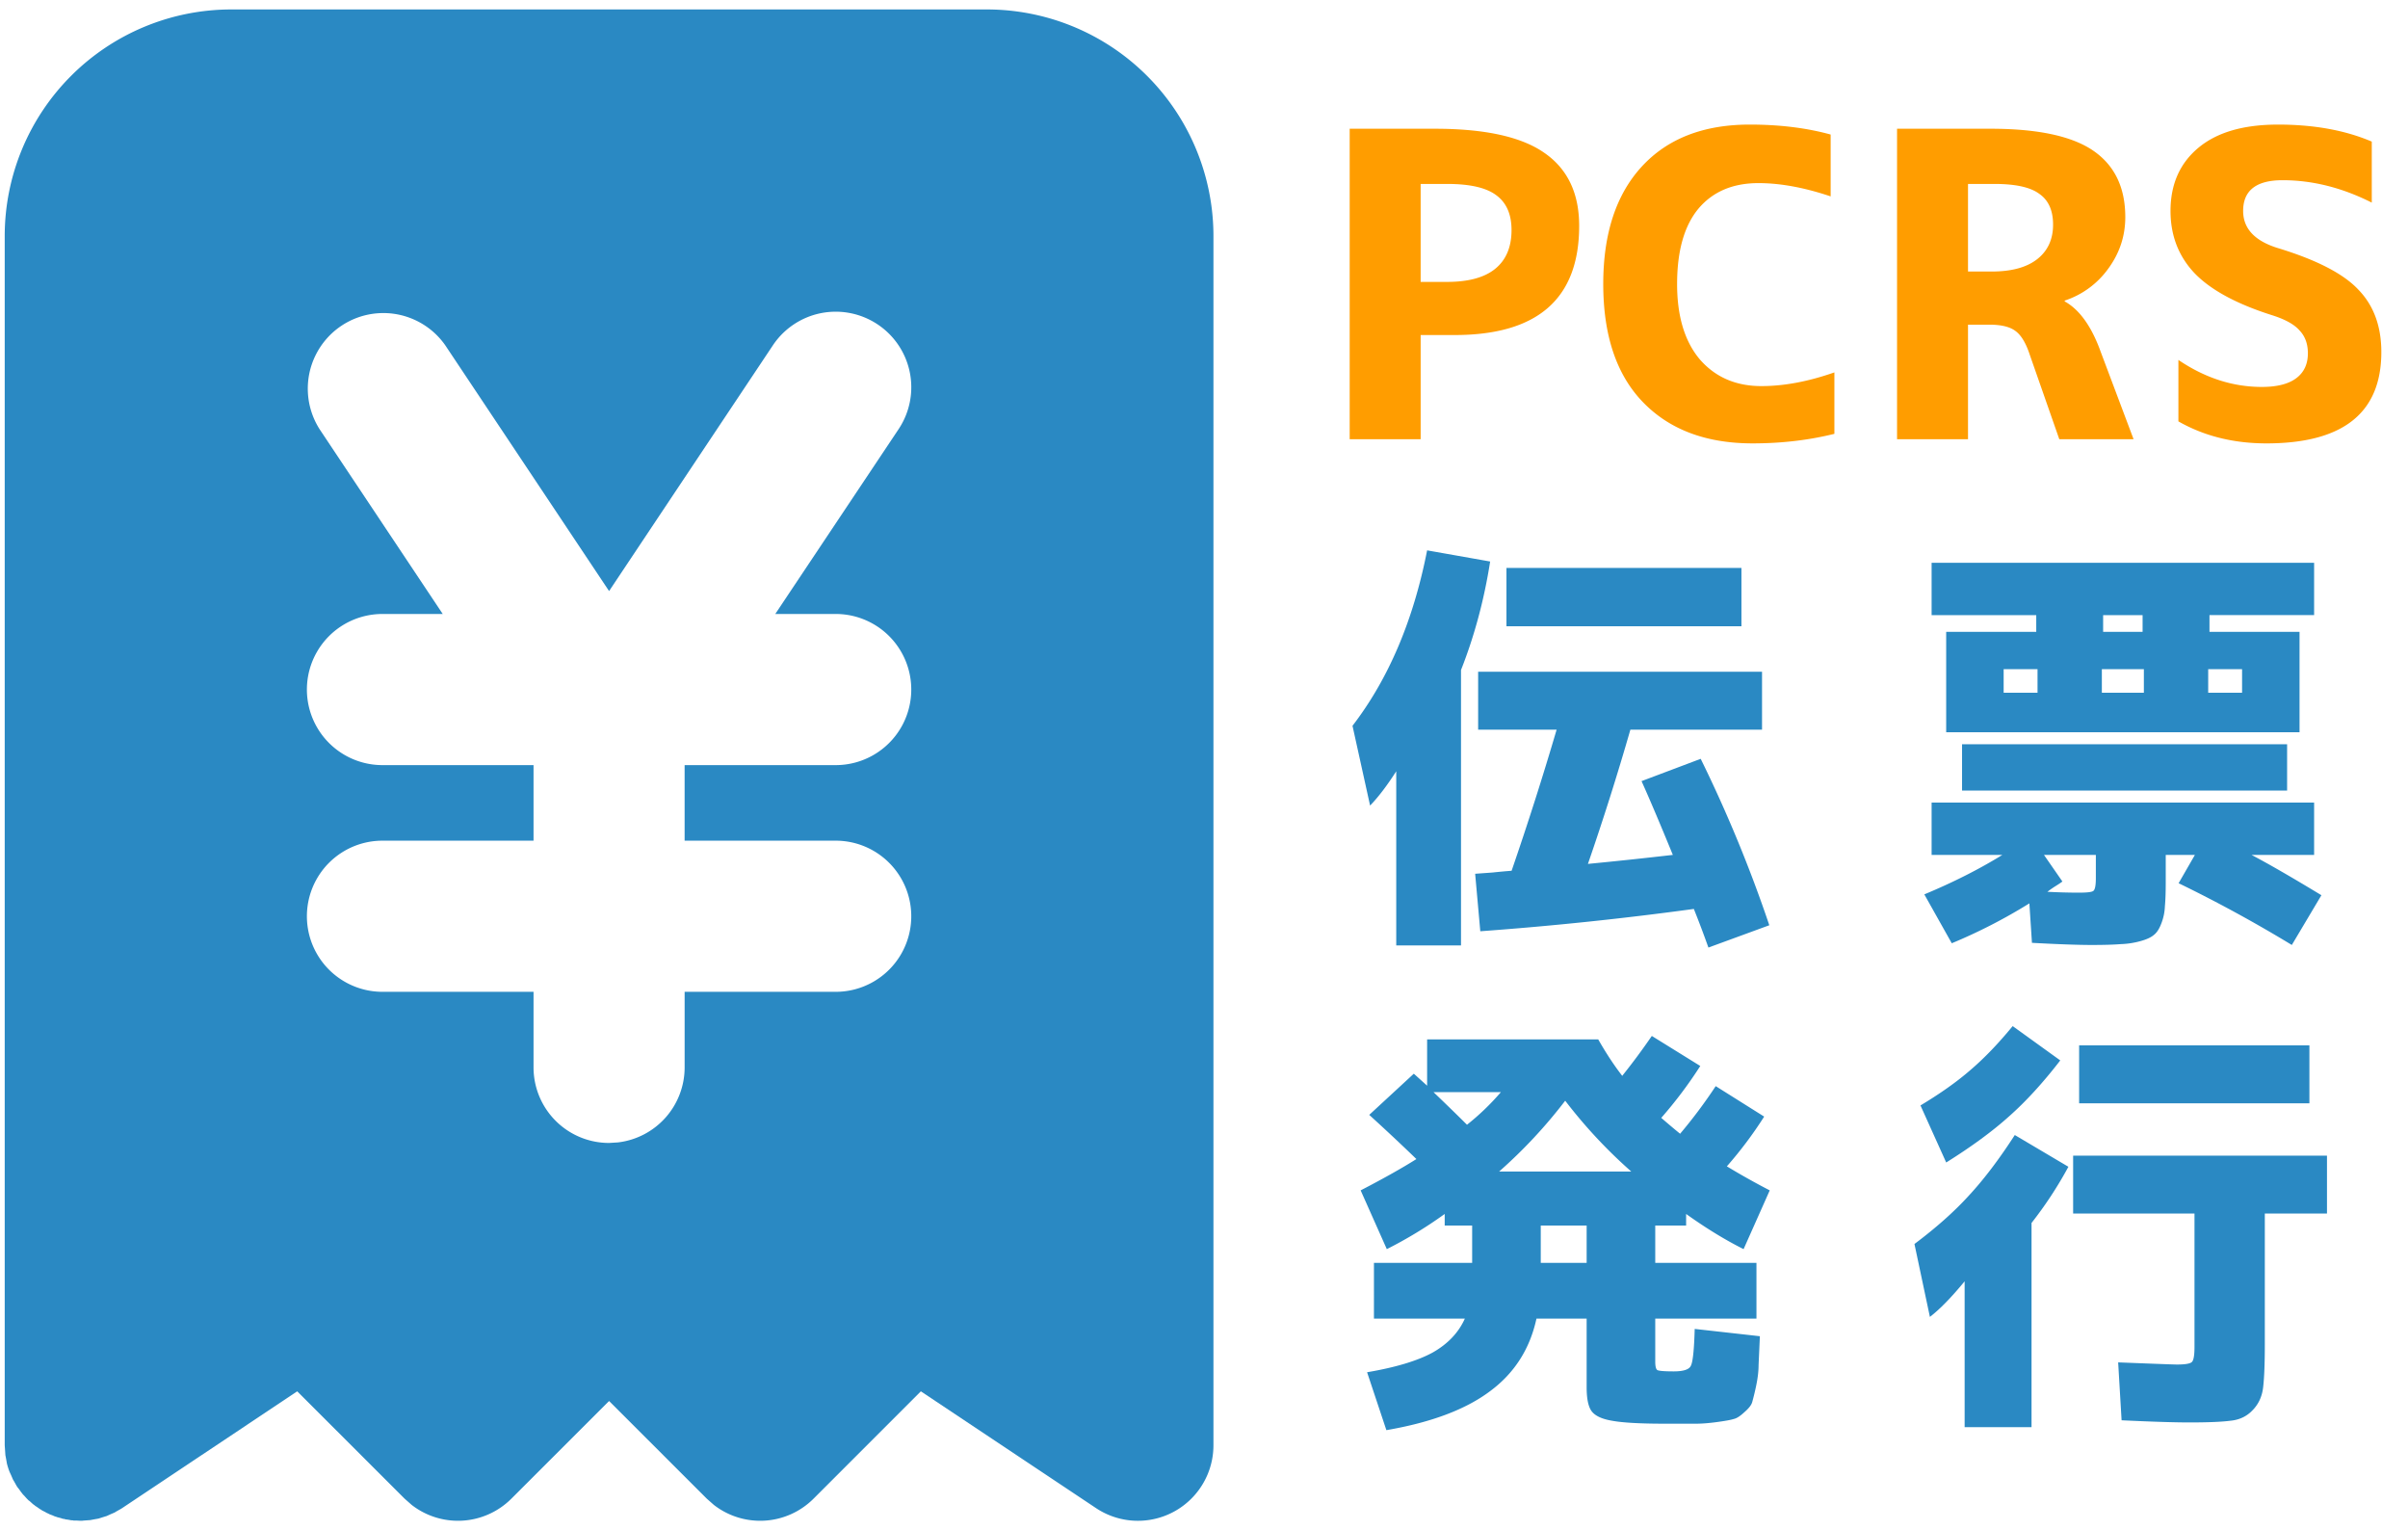
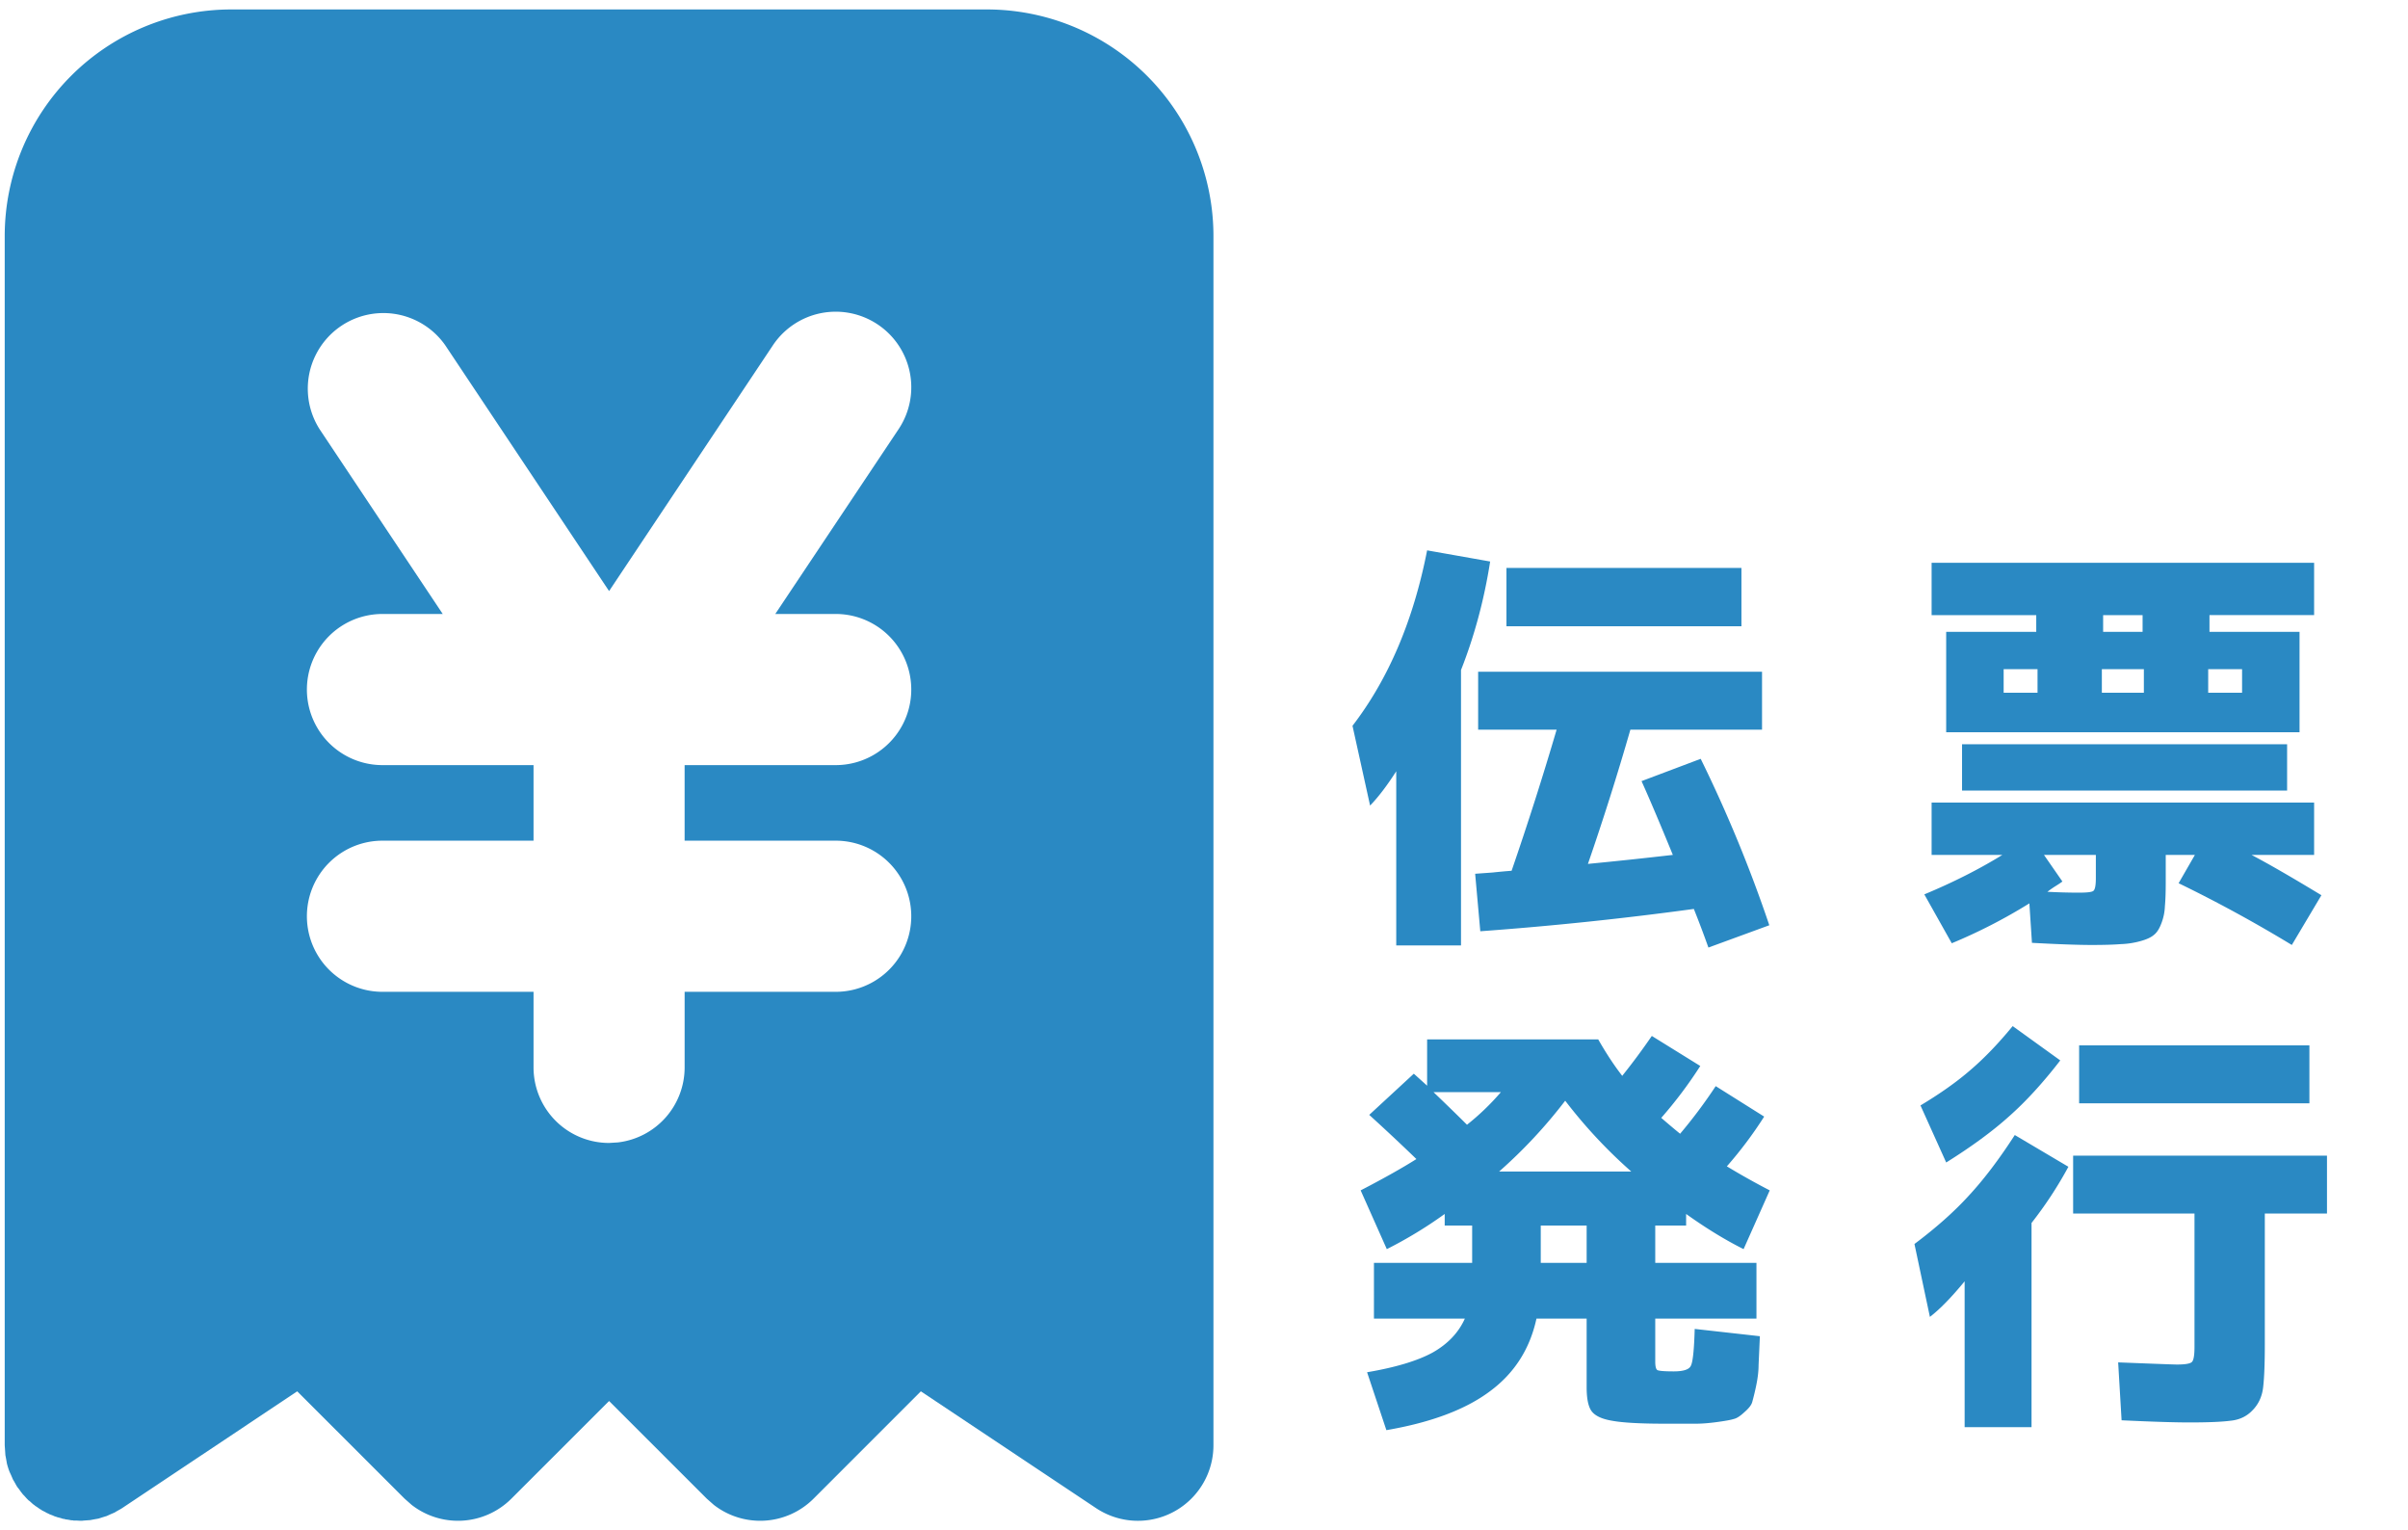
<svg xmlns="http://www.w3.org/2000/svg" width="170" height="108" fill="none">
  <path d="M103.144 47.29v19.435h-4.572V54.434c-.646 1.009-1.261 1.816-1.846 2.422l-1.242-5.631c2.543-3.31 4.3-7.438 5.268-12.382l4.45.787c-.424 2.704-1.11 5.257-2.058 7.66zm3.209-3.089v-4.117h16.589v4.117h-16.589zm9.536 10.929l4.177-1.574a96.867 96.867 0 014.844 11.746l-4.299 1.574a74.755 74.755 0 00-1.029-2.725 240.33 240.33 0 01-15.076 1.575l-.363-4.057 1.241-.09a38.472 38.472 0 011.332-.122 228.6 228.6 0 003.179-9.96h-5.541V47.41h20.042v4.087h-9.294a189.903 189.903 0 01-2.998 9.476 328.5 328.5 0 005.995-.636c-.909-2.22-1.645-3.956-2.21-5.207zm32.588-11.716v1.18h2.786v-1.18h-2.786zm-7.023 8.265h-4.057v-7.084h6.358v-1.18h-7.387V39.72h27.004v3.693h-7.387v1.18h6.358v7.085h-20.889zm2.392-2.785v-1.666h-2.392v1.666h2.392zm7.507 0v-1.666h-2.966v1.666h2.966zm4.541 0h2.392v-1.666h-2.392v1.666zM144.3 60.337l1.301 1.877c-.1.08-.282.202-.544.363a8.054 8.054 0 00-.515.363c.747.04 1.493.061 2.24.061.565 0 .898-.04.999-.121.121-.08.182-.384.182-.908v-1.635H144.3zm-5.783-4.541v-3.27h22.948v3.27h-22.948zm24.855.848v3.693h-4.42c1.191.626 2.836 1.574 4.935 2.846l-2.089 3.511a97.49 97.49 0 00-7.992-4.359l1.15-1.998h-2.059v1.937c0 .707-.02 1.272-.06 1.696a3.72 3.72 0 01-.242 1.18c-.142.384-.313.656-.515.818-.202.181-.525.333-.969.454a5.926 5.926 0 01-1.392.212c-.505.04-1.181.06-2.029.06-.968 0-2.381-.05-4.238-.151l-.182-2.785a38.035 38.035 0 01-5.479 2.815l-1.938-3.45c2.039-.849 3.875-1.777 5.51-2.786h-4.995v-3.693h27.004zm-59.805 22.738a17.288 17.288 0 002.392-2.3h-4.753c1.029.988 1.816 1.755 2.361 2.3zm11.595 3.3a35.041 35.041 0 01-4.662-4.996 35.041 35.041 0 01-4.662 4.996h9.324zm-6.388 6.448h3.24v-2.634h-3.24v2.634zm-4.843-2.634h-1.938v-.817a30.264 30.264 0 01-4.087 2.482l-1.846-4.147c1.634-.848 2.946-1.585 3.935-2.21a147.2 147.2 0 00-3.33-3.118l3.148-2.907c.606.545.919.828.939.848v-3.27h12.079c.565.99 1.13 1.847 1.695 2.574a47.556 47.556 0 002.089-2.816l3.421 2.12a30.447 30.447 0 01-2.755 3.662c.586.505 1.03.878 1.332 1.12a35.471 35.471 0 002.513-3.36l3.421 2.15a28.536 28.536 0 01-2.634 3.511 51.695 51.695 0 003.027 1.696l-1.846 4.147c-1.292-.646-2.644-1.473-4.057-2.482v.817h-2.18v2.634h7.145v3.935h-7.145v3.028c0 .343.051.545.152.605.121.06.504.091 1.15.091.686 0 1.09-.131 1.211-.394.141-.262.232-1.13.273-2.603l4.601.515c-.04.908-.07 1.584-.091 2.028 0 .444-.06.949-.181 1.514a18.33 18.33 0 01-.273 1.12c-.06.202-.242.434-.545.696-.302.283-.555.444-.757.484-.181.061-.565.132-1.15.212-.585.081-1.1.121-1.544.121h-2.119c-1.776 0-3.037-.07-3.784-.211-.727-.122-1.211-.354-1.453-.697-.222-.323-.333-.878-.333-1.665v-4.844h-3.542c-.465 2.14-1.554 3.845-3.27 5.117-1.715 1.291-4.157 2.21-7.326 2.755l-1.362-4.087c2.018-.343 3.562-.808 4.632-1.393 1.069-.605 1.826-1.403 2.27-2.392h-6.418V89.13h6.933v-2.634zm39.491-.181v14.41h-4.723V90.432c-.928 1.13-1.746 1.967-2.452 2.512l-1.09-5.146c1.534-1.15 2.816-2.29 3.845-3.421 1.049-1.13 2.129-2.553 3.239-4.269l3.784 2.24a27.985 27.985 0 01-2.603 3.966zm-6.025-4.27l-1.816-4.026c1.413-.847 2.593-1.685 3.542-2.512.969-.828 1.958-1.857 2.967-3.088l3.36 2.422c-1.231 1.594-2.442 2.916-3.633 3.966-1.17 1.05-2.644 2.129-4.42 3.239zm9.385-4.177v-4.087h16.257v4.087h-16.257zm17.498 3.694v4.086h-4.389v9.234c0 1.372-.041 2.391-.122 3.057-.08.646-.333 1.181-.756 1.605-.404.424-.919.666-1.544.727-.606.08-1.564.121-2.876.121-1.09 0-2.695-.051-4.814-.152l-.242-4.087c2.583.101 3.966.152 4.147.152.586 0 .939-.06 1.06-.182.121-.121.182-.474.182-1.06v-9.415h-8.568v-4.087h17.922z" fill="#2A89C3" />
-   <path d="M100.295 23.646V31h-5.01V9.086h6.006c3.535 0 6.113.566 7.734 1.7 1.641 1.132 2.461 2.85 2.461 5.155 0 5.137-2.929 7.705-8.789 7.705h-2.402zm0-3.75h1.875c1.484 0 2.607-.302 3.369-.908.781-.625 1.172-1.543 1.172-2.754 0-1.113-.361-1.933-1.084-2.46-.703-.528-1.856-.792-3.457-.792h-1.875v6.915zm18.105.147c0 2.285.538 4.063 1.612 5.332 1.093 1.25 2.539 1.875 4.336 1.875 1.601 0 3.32-.322 5.156-.967v4.336c-1.816.45-3.74.674-5.772.674-3.281 0-5.859-.967-7.734-2.9-1.875-1.934-2.812-4.717-2.812-8.35 0-3.555.908-6.318 2.724-8.291 1.817-1.973 4.356-2.959 7.617-2.959 2.11 0 4.014.234 5.713.703v4.365c-1.855-.625-3.554-.937-5.097-.937-1.817 0-3.233.605-4.248 1.816-.997 1.211-1.495 2.979-1.495 5.303zm22.412-7.06h-1.874v6.181h1.669c1.407 0 2.481-.293 3.223-.879.742-.586 1.113-1.396 1.113-2.431 0-.997-.322-1.72-.966-2.168-.625-.47-1.68-.704-3.165-.704zm-1.874 9.931V31h-5.01V9.086h6.592c3.339 0 5.761.518 7.265 1.553 1.504 1.035 2.256 2.597 2.256 4.687 0 1.328-.4 2.54-1.201 3.633a6.151 6.151 0 01-3.076 2.256v.058c1.054.586 1.904 1.778 2.548 3.575L150.627 31h-5.244l-2.08-5.947c-.274-.84-.615-1.407-1.026-1.7-.39-.293-1.006-.439-1.845-.439h-1.494zm28.505-8.613c-2.089-1.055-4.189-1.582-6.298-1.582-1.856 0-2.784.722-2.784 2.168 0 1.23.801 2.1 2.403 2.607 2.773.84 4.687 1.826 5.742 2.96 1.074 1.112 1.611 2.577 1.611 4.394 0 4.297-2.705 6.445-8.115 6.445-2.324 0-4.395-.518-6.211-1.553v-4.336c1.875 1.27 3.838 1.905 5.889 1.905 1.074 0 1.884-.206 2.431-.616.547-.41.821-.996.821-1.758 0-.663-.196-1.2-.586-1.61-.371-.43-1.026-.792-1.963-1.085-2.52-.8-4.346-1.797-5.479-2.988-1.113-1.191-1.67-2.646-1.67-4.365 0-1.875.655-3.36 1.963-4.453 1.309-1.094 3.184-1.641 5.625-1.641 2.539 0 4.746.4 6.621 1.201v4.307z" fill="#FF9D00" />
  <path d="M69.667.667a16 16 0 0116 16V102a5.331 5.331 0 01-5.593 5.328 5.334 5.334 0 01-2.7-.891l-12.363-8.24-7.574 7.574a5.332 5.332 0 01-7.04.442l-.501-.442L43 98.88l-6.896 6.891a5.332 5.332 0 01-7.04.442l-.501-.442-7.58-7.574-12.356 8.24-.102.064-.288.16-.15.091-.287.123-.267.122-.261.08-.32.102-.277.048-.304.058-.448.032-.14.016h-.116l-.262-.016h-.208l-.07-.016h-.084l-.22-.042-.202-.027-.08-.027-.096-.01-.181-.059-.213-.053-.102-.038-.08-.021-.154-.069-.214-.08-.112-.059-.07-.027-.148-.085-.192-.096-.075-.053-.096-.054-.203-.144-.117-.074-.053-.048-.107-.075-.24-.219-.064-.042-.128-.128-.187-.208-.106-.107-.038-.059-.058-.064-.171-.24-.107-.133-.064-.101-.16-.288-.09-.15-.123-.288-.123-.266a5.393 5.393 0 01-.181-.576l-.053-.304-.054-.283L.333 102V16.667a16 16 0 0116-16h53.334zM61.96 22.896a5.333 5.333 0 00-7.397 1.477L43 41.717 31.437 24.373a5.335 5.335 0 00-8.874 5.92l8.693 13.04H27A5.333 5.333 0 1027 54h10.667v5.333H27A5.333 5.333 0 1027 70h10.667v5.333A5.333 5.333 0 0043 80.667l.624-.038a5.333 5.333 0 004.71-5.296V70H59a5.333 5.333 0 100-10.667H48.333V54H59a5.333 5.333 0 100-10.667h-4.267l8.704-13.04a5.331 5.331 0 00-1.477-7.397z" fill="#2A89C3" />
</svg>